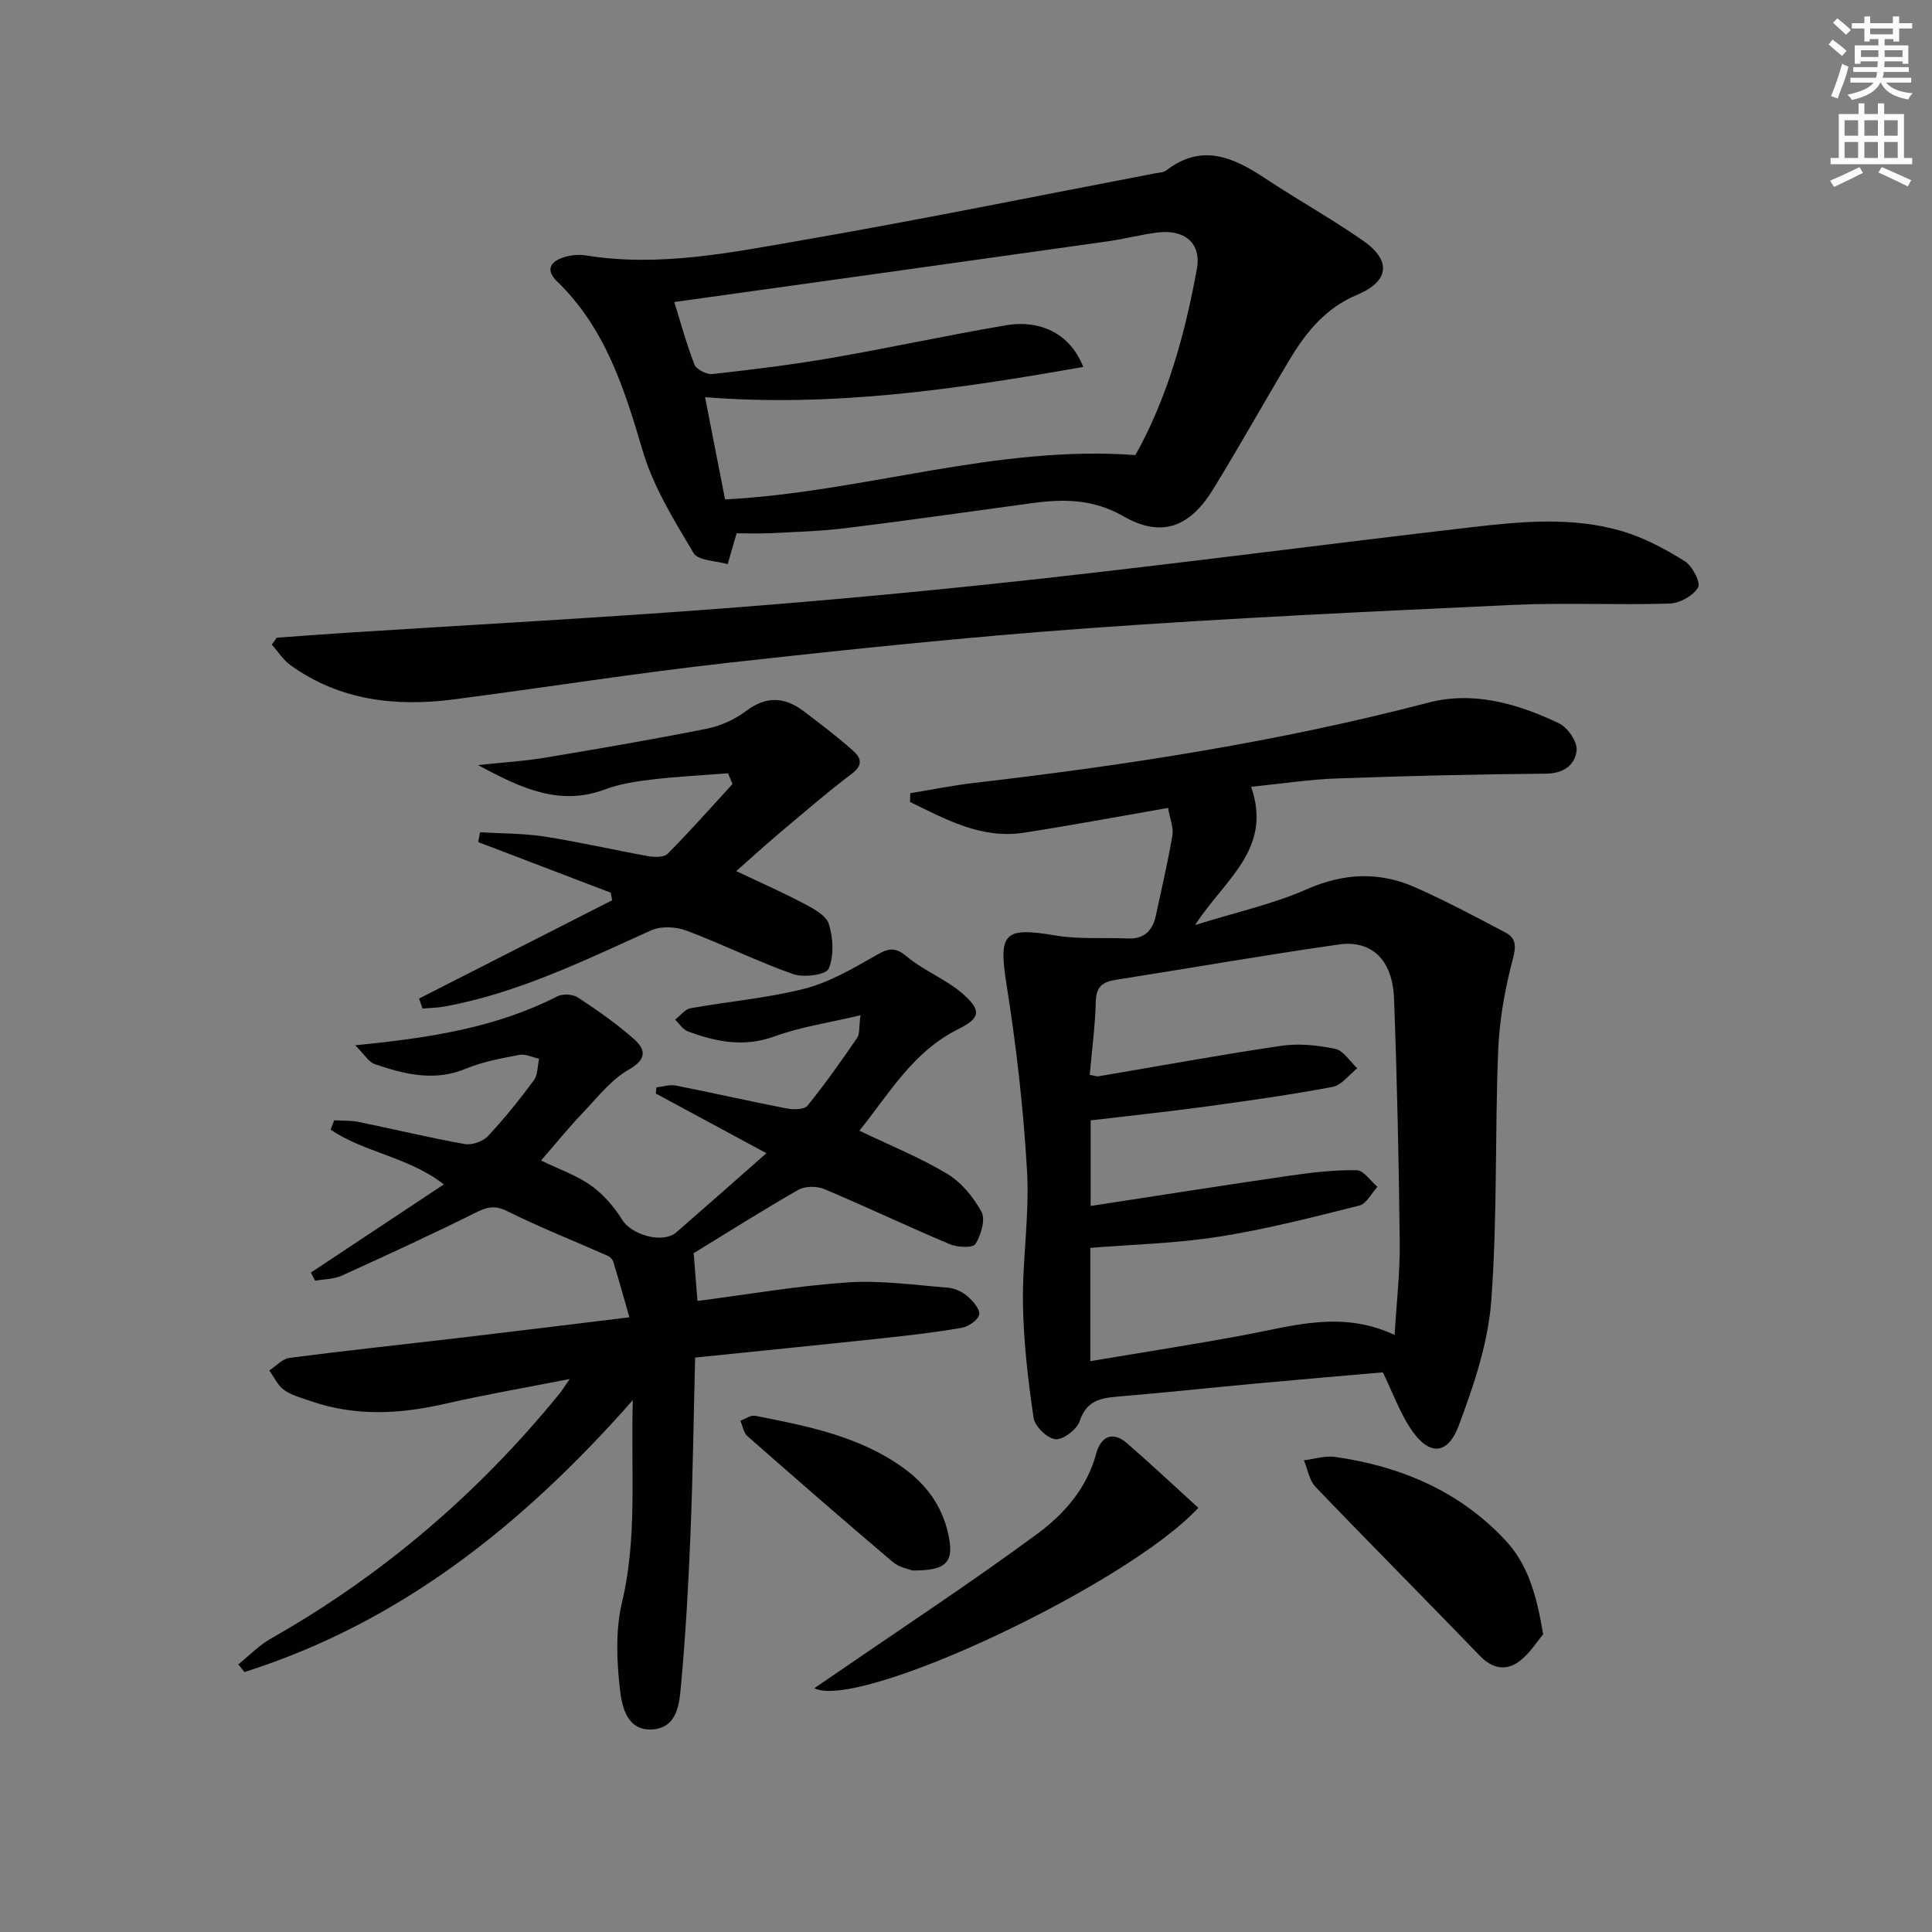
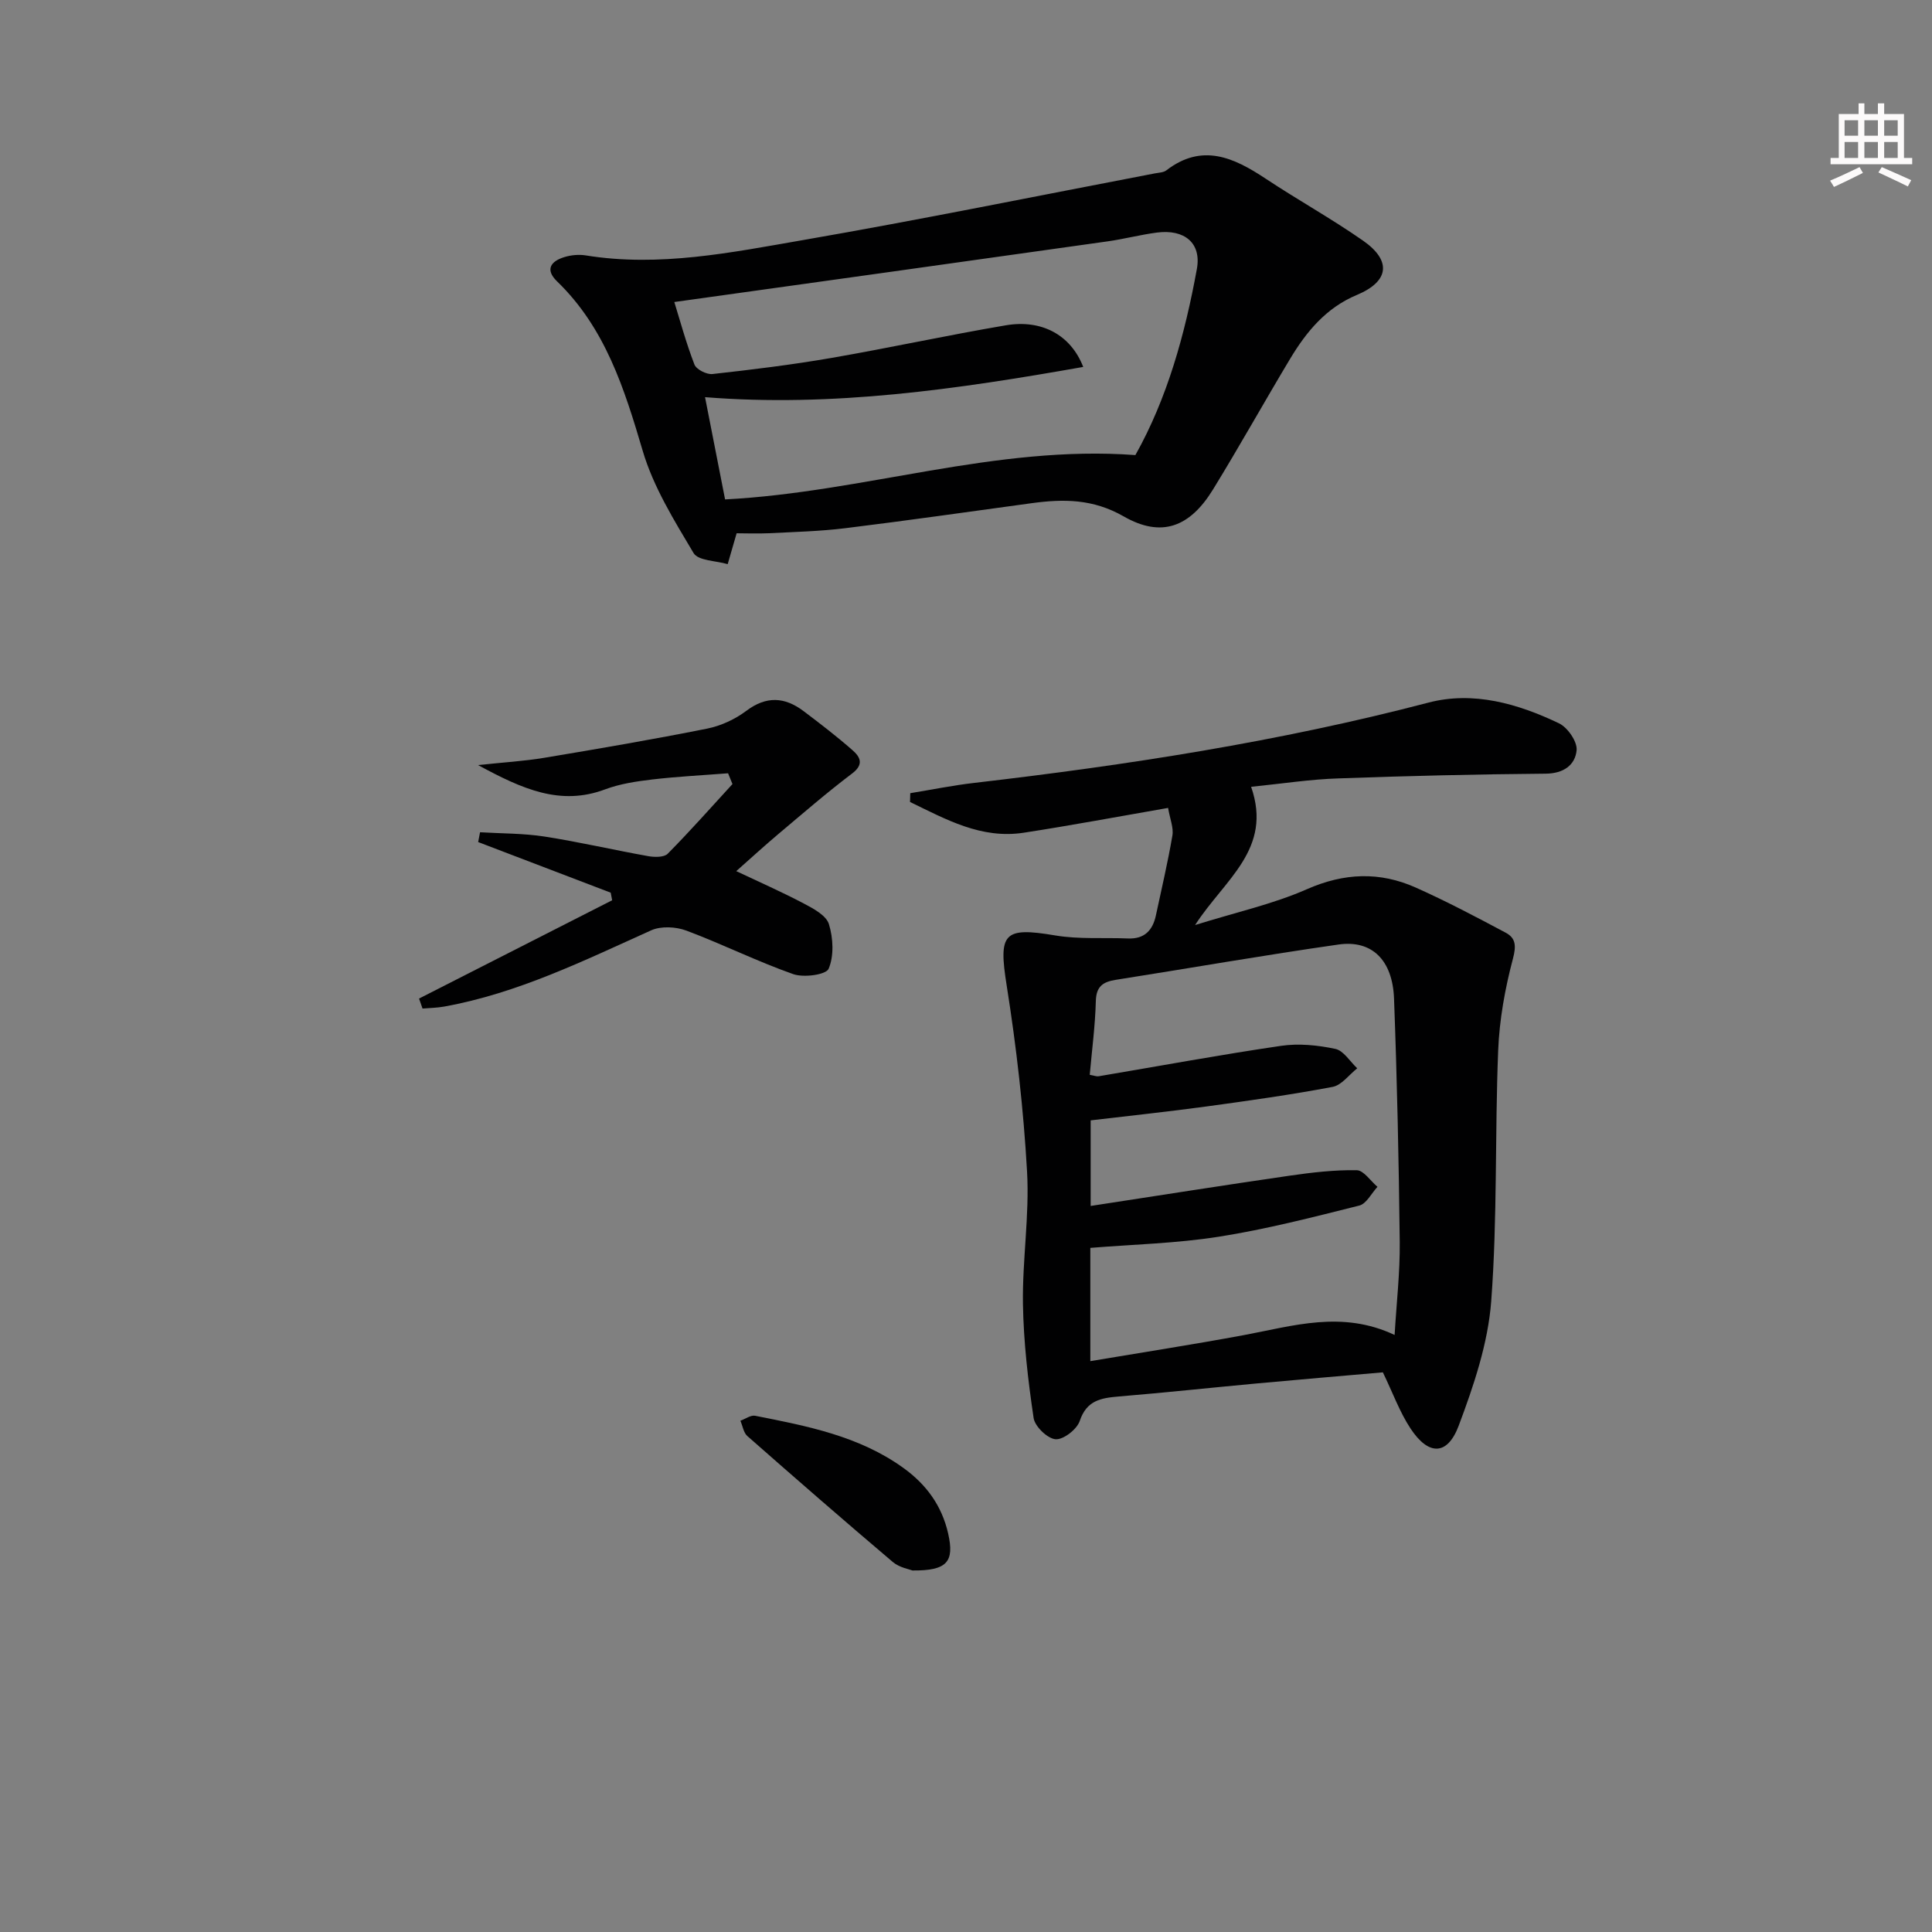
<svg xmlns="http://www.w3.org/2000/svg" enable-background="new 0 0 400 400" viewBox="0 0 400 400">
  <rect x="0" y="0" width="400" height="400" fill="#808080" stroke="none" />
  <g fill="#010102">
    <path d="m259.03 162.9c4.51 12.92-5.5 19.17-11.6 28.62 8.55-2.67 16.16-4.34 23.15-7.42 7.73-3.4 15.09-3.67 22.56-.33 6.33 2.83 12.47 6.07 18.59 9.33 2.08 1.11 2.22 2.69 1.51 5.37-1.64 6.19-2.81 12.65-3.06 19.04-.69 17.29-.14 34.66-1.44 51.89-.66 8.73-3.62 17.48-6.73 25.77-2.35 6.25-6.26 6.23-9.98.58-2.23-3.38-3.64-7.31-5.72-11.62-8.13.71-17.03 1.46-25.92 2.28-9.6.89-19.18 1.92-28.79 2.72-3.66.31-6.63.8-8.05 5.06-.58 1.73-3.37 3.91-5 3.79-1.68-.13-4.29-2.64-4.55-4.39-1.16-7.82-2.08-15.74-2.21-23.63-.14-9.13 1.37-18.32.85-27.41-.73-12.89-2.2-25.78-4.22-38.53-1.72-10.81-.67-12.16 10.04-10.35 4.93.83 10.06.42 15.09.63 3.4.14 5.11-1.69 5.77-4.79 1.17-5.5 2.47-10.97 3.41-16.51.28-1.63-.5-3.44-.89-5.73-10.3 1.79-20.05 3.62-29.85 5.13-8.85 1.37-16.16-2.78-23.58-6.36.02-.61.04-1.22.05-1.82 4.42-.72 8.81-1.62 13.25-2.13 31.67-3.68 63.11-8.53 94.02-16.62 9.31-2.44 18.52.21 27.05 4.29 1.78.85 3.81 3.79 3.64 5.57-.29 3.05-2.68 4.82-6.4 4.85-14.31.12-28.61.46-42.91.98-5.77.18-11.51 1.07-18.08 1.74zm29.71 113.49c.39-6.66 1.13-12.96 1.06-19.25-.19-16.8-.55-33.6-1.18-50.39-.3-7.99-4.59-12.18-11.47-11.2-15.41 2.2-30.74 4.89-46.12 7.31-2.64.42-4.07 1.32-4.15 4.39-.13 5.09-.81 10.16-1.26 15.28.91.16 1.4.37 1.84.3 12.59-2.12 25.14-4.45 37.77-6.3 3.66-.54 7.59-.14 11.23.63 1.72.36 3.04 2.62 4.54 4.02-1.69 1.33-3.22 3.49-5.1 3.85-8.62 1.63-17.33 2.85-26.03 4.04-8 1.09-16.04 1.94-24.06 2.89v17.72c14.1-2.16 27.68-4.31 41.28-6.28 4.57-.66 9.21-1.2 13.8-1.12 1.45.02 2.87 2.23 4.3 3.44-1.25 1.34-2.28 3.51-3.77 3.88-9.64 2.42-19.3 4.91-29.09 6.45-8.76 1.38-17.71 1.59-26.59 2.31v23.45c10.89-1.83 21.34-3.45 31.74-5.38 10.22-1.9 20.36-5.19 31.26-.04z" />
-     <path d="m112.02 240.27c3.83 1.86 7.4 3.08 10.33 5.17 2.56 1.83 4.81 4.4 6.46 7.09 1.92 3.14 8.42 5.04 11.22 2.61 6.02-5.24 12-10.53 18.65-16.38-7.72-4.16-15.3-8.25-22.89-12.35.04-.43.07-.86.11-1.28 1.34-.14 2.75-.63 4.02-.38 7.64 1.5 15.23 3.25 22.87 4.73 1.42.27 3.7.29 4.38-.55 3.66-4.5 7-9.26 10.29-14.04.57-.83.36-2.2.7-4.69-6.43 1.53-12.33 2.38-17.82 4.38-6.33 2.3-12.1 1.12-17.94-1.05-1.03-.38-1.76-1.59-2.62-2.42 1.06-.81 2.02-2.15 3.18-2.36 7.82-1.41 15.81-2.08 23.48-4.02 5.03-1.27 9.78-4 14.36-6.61 2.54-1.45 4.09-2.48 6.88-.14 3.59 3.03 8.28 4.78 11.78 7.89 3.89 3.45 3.39 4.98-1.12 7.23-9.39 4.68-14.35 13.49-20.41 21 6.31 3.03 12.5 5.52 18.15 8.91 2.95 1.77 5.49 4.85 7.13 7.91.86 1.62-.11 4.79-1.26 6.65-.51.83-3.72.7-5.3.03-8.72-3.67-17.28-7.75-26.01-11.42-1.53-.64-3.97-.63-5.36.17-7.35 4.19-14.49 8.73-21.66 13.11.24 3.08.51 6.44.78 9.89 10.43-1.35 20.71-3.14 31.07-3.84 6.87-.47 13.86.55 20.78 1.09 1.41.11 2.97.84 4.05 1.77 1.14.98 2.66 2.72 2.43 3.8-.25 1.15-2.23 2.49-3.63 2.74-5.39.94-10.84 1.56-16.29 2.15-12.71 1.36-25.44 2.63-38.89 4.01-.31 12.28-.47 24.37-.96 36.45-.42 10.46-1 20.92-1.96 31.33-.35 3.75-.65 8.78-5.83 9.2-5.37.43-6.42-4.77-6.82-8.31-.68-5.95-.93-12.3.44-18.05 3.21-13.5 1.78-27 2.23-41.81-22.86 25.95-48.26 46.1-80.41 56.3-.42-.53-.84-1.06-1.27-1.59 2.25-1.81 4.3-3.96 6.78-5.36 23.16-13.13 43.01-30.14 59.79-50.78.49-.61.9-1.29 2.03-2.94-9.29 1.83-17.57 3.24-25.74 5.12-9.4 2.16-18.67 2.66-27.9-.56-1.88-.65-3.91-1.17-5.48-2.29-1.31-.93-2.07-2.66-3.07-4.04 1.4-.9 2.72-2.42 4.21-2.61 12.02-1.56 24.08-2.83 36.12-4.25 11.17-1.32 22.33-2.7 34.23-4.15-1.24-4.31-2.24-7.93-3.34-11.52-.15-.49-.69-1-1.17-1.22-6.94-3.07-14.03-5.87-20.81-9.25-2.69-1.34-4.36-.75-6.74.44-9.06 4.5-18.26 8.74-27.47 12.92-1.67.75-3.69.73-5.54 1.06-.29-.56-.58-1.13-.87-1.69 9.07-6.01 18.14-12.02 27.52-18.25-7.34-5.73-16.47-6.58-23.43-11.34.24-.64.48-1.29.73-1.93 1.7.1 3.43 0 5.08.34 7.32 1.49 14.58 3.26 21.93 4.57 1.5.27 3.77-.52 4.82-1.64 3.41-3.63 6.54-7.55 9.51-11.56.84-1.13.74-2.95 1.08-4.46-1.37-.29-2.82-1.04-4.08-.8-3.74.71-7.58 1.41-11.07 2.86-6.55 2.72-12.71 1.15-18.86-.94-1.29-.44-2.18-2.05-4.06-3.91 15.45-1.51 29.17-3.65 41.83-10.12 1.13-.58 3.22-.47 4.27.22 4.01 2.63 7.97 5.4 11.56 8.56 2.5 2.2 2.8 4.21-1.05 6.41-3.6 2.05-6.38 5.64-9.32 8.74-2.98 3.1-5.69 6.46-8.81 10.05z" />
    <path d="m152.51 110.41c-.76 2.62-1.3 4.5-1.85 6.39-2.42-.72-6.1-.69-7.06-2.29-4.03-6.77-8.33-13.7-10.53-21.16-3.81-12.9-7.74-25.43-17.74-35.1-2.54-2.46-1.27-4.17 1.51-5.02 1.39-.43 3.01-.58 4.44-.35 15.25 2.47 30.17-.61 45-3.18 24.34-4.22 48.55-9.16 72.81-13.8.81-.16 1.79-.17 2.39-.63 7.39-5.68 13.93-2.68 20.53 1.7 6.65 4.41 13.65 8.29 20.19 12.85 5.99 4.18 5.4 8.46-1.29 11.25-6.34 2.65-10.42 7.58-13.8 13.21-5.39 8.98-10.49 18.14-15.97 27.06-4.79 7.8-10.67 10.06-18.5 5.57-6.36-3.64-12.45-3.63-19.06-2.73-12.83 1.75-25.66 3.59-38.51 5.17-5.26.65-10.58.78-15.87 1.05-2.45.11-4.9.01-6.69.01zm-12.9-47.88c1.11 3.59 2.4 8.35 4.16 12.93.39 1.03 2.53 2.11 3.73 1.98 8.23-.91 16.46-1.92 24.62-3.33 12.07-2.09 24.05-4.71 36.13-6.76 7.36-1.25 13.42 1.93 16.02 8.62-26.07 4.61-51.87 8.37-78.3 6.26 1.46 7.43 2.84 14.48 4.15 21.17 28.77-1.49 55.94-11.32 84.95-9.18 6.6-11.76 10.26-24.99 12.73-38.54.98-5.38-2.58-8.27-8.28-7.53-3.44.45-6.82 1.35-10.26 1.83-29.99 4.24-60 8.41-89.65 12.55z" />
-     <path d="m57.3 132.03c4.79-.34 9.57-.71 14.36-1.02 26.04-1.67 52.11-3.06 78.12-5.05 22.02-1.68 44.03-3.75 65.98-6.18 29.53-3.27 58.99-7.15 88.5-10.58 10.56-1.23 21.27-2.29 31.67.8 4.52 1.35 8.86 3.68 12.88 6.19 1.57.98 3.35 4.45 2.76 5.44-1.02 1.71-3.78 3.27-5.85 3.33-10.82.34-21.67-.22-32.47.28-29.39 1.37-58.79 2.72-88.12 4.84-24.85 1.8-49.64 4.39-74.41 7.15-18.96 2.11-37.81 5.11-56.74 7.57-12.04 1.56-23.61.26-33.81-7.06-1.53-1.1-2.61-2.84-3.9-4.28.35-.47.69-.95 1.03-1.43z" />
    <path d="m86.76 206.74c13.33-6.78 26.65-13.57 39.98-20.35-.1-.52-.2-1.05-.3-1.57-9.15-3.49-18.29-6.98-27.44-10.48.13-.68.26-1.35.39-2.03 4.45.27 8.96.21 13.35.89 7.2 1.12 14.31 2.78 21.49 4.06 1.3.23 3.26.26 4.01-.5 4.62-4.67 8.97-9.59 13.41-14.43-.3-.74-.61-1.49-.91-2.23-5.23.41-10.48.67-15.69 1.28-3.29.39-6.66.89-9.74 2.04-9.27 3.48-17.12-.02-26.33-5.02 5.45-.58 9.59-.82 13.67-1.5 11.28-1.88 22.55-3.81 33.76-6.05 2.85-.57 5.78-1.93 8.11-3.68 4.16-3.13 7.96-2.87 11.84.05 3.45 2.6 6.88 5.24 10.12 8.08 1.56 1.36 2.49 2.91-.04 4.83-5.25 3.97-10.23 8.29-15.27 12.53-2.91 2.45-5.72 5.03-8.74 7.7 4.67 2.21 9.41 4.29 13.98 6.7 2 1.05 4.66 2.47 5.21 4.28.89 2.88 1.07 6.57-.06 9.23-.53 1.25-5.16 1.88-7.34 1.11-7.5-2.64-14.67-6.22-22.12-9.01-2.16-.81-5.23-.97-7.27-.06-13.93 6.27-27.65 13.04-42.87 15.79-1.47.27-2.99.28-4.48.41-.24-.69-.48-1.38-.72-2.07z" />
-     <path d="m248.1 312.18c-14.71 15.91-70.24 42.04-79.51 37.35 1.73-1.18 3.12-2.11 4.49-3.06 13.95-9.6 28.11-18.9 41.73-28.94 5.53-4.08 10.24-9.45 12.16-16.62.91-3.38 3.31-4.75 6.34-2.12 4.96 4.29 9.73 8.79 14.79 13.39z" />
-     <path d="m319.5 338.37c-1.26 1.46-2.83 4.07-5.1 5.7-2.64 1.89-5.45 1.4-7.98-1.22-11.3-11.72-22.78-23.25-34.05-35-1.3-1.36-1.63-3.65-2.41-5.51 2.17-.26 4.41-1 6.5-.7 13.48 1.95 25.51 6.98 35.05 17.08 4.8 5.06 6.59 11.35 7.99 19.65z" />
    <path d="m188.92 325.15c-.58-.24-2.69-.58-4.08-1.76-10.13-8.58-20.14-17.3-30.11-26.07-.79-.7-.97-2.1-1.44-3.17 1.02-.37 2.14-1.21 3.06-1.03 10.73 2.12 21.49 4.18 30.66 10.78 4.77 3.43 7.99 7.83 9.3 13.62 1.3 5.78-.15 7.7-7.39 7.63z" />
  </g>
-   <path d="m378.6 9.2.8-1c.9.7 1.9 1.4 2.9 2.3l-.9 1.1c-1.1-.9-2-1.7-2.8-2.4zm.5 10.7c.9-2.1 1.6-4.3 2.3-6.7.4.2.8.4 1.3.6-.7 3.1-1.5 4.3-2.2 6.6zm.4-15.2.9-.9c1 .8 2 1.6 2.8 2.4l-1 1c-1-.9-1.9-1.8-2.7-2.5zm12.5-1.3h1.2v1.4h2.7v1.1h-2.7v2.7h-1.2v-.5h-1.8v1.3h4.9v3.8h-1.2v-.5h-3.7c0 .4-.1.9-.1 1.2h5.1v1h-5.2c0 .5-.1.9-.3 1.2h6v1h-5.2c1.1 1.3 2.9 2 5.5 2.2-.4.4-.7.8-.9 1.3-2.9-.5-4.8-1.6-5.7-3.5h-.1c-.8 1.7-2.7 2.9-5.9 3.6-.2-.4-.6-.8-.9-1.1 2.8-.6 4.6-1.4 5.4-2.5h-4.8v-1h5.3c.1-.3.2-.7.2-1.2h-4.9v-1h5c0-.4 0-.8.1-1.2h-3.6v.5h-1.2v-3.8h4.9v-1.3h-1.8v.5h-1.1v-2.7h-2.6v-1.1h2.6v-1.4h1.2v1.4h4.7v-1.4zm-6.7 8.4h3.6c0-.4 0-.9 0-1.4h-3.6zm1.9-4.7h4.7v-1.2h-4.7zm6.7 3.3h-3.7v1.4h3.7z" fill="#fcfafa" />
  <path d="m384.7 21.4h1.3v2.2h2.8v-2.2h1.3v2.2h4.1v9.1h1.7v1.3h-16.9v-1.3h1.7v-9.1h4.1v-2.2zm.3 13.2.7 1.2c-1.8.9-3.8 1.9-6 2.9-.2-.4-.5-.8-.8-1.3 2.4-1 4.4-2 6.1-2.8zm-3.1-6.5h2.8v-3.2h-2.8zm0 4.6h2.8v-3.3h-2.8v3.2zm4.1-4.6h2.8v-3.2h-2.8zm0 4.6h2.8v-3.3h-2.8zm3.6 1.9c2.1.9 4.1 1.8 6.1 2.7l-.7 1.3c-2.2-1.1-4.2-2-6.1-2.9zm3.3-9.7h-2.8v3.2h2.8zm-2.8 7.8h2.8v-3.3h-2.8z" fill="#fcfafa" />
</svg>